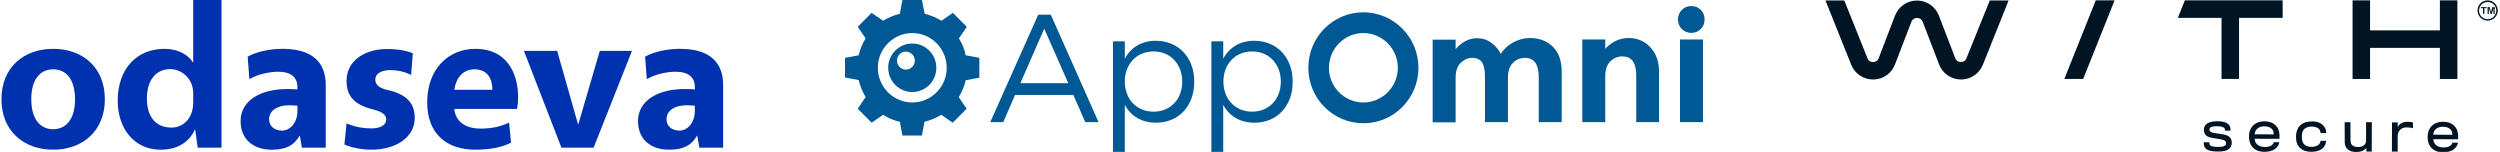
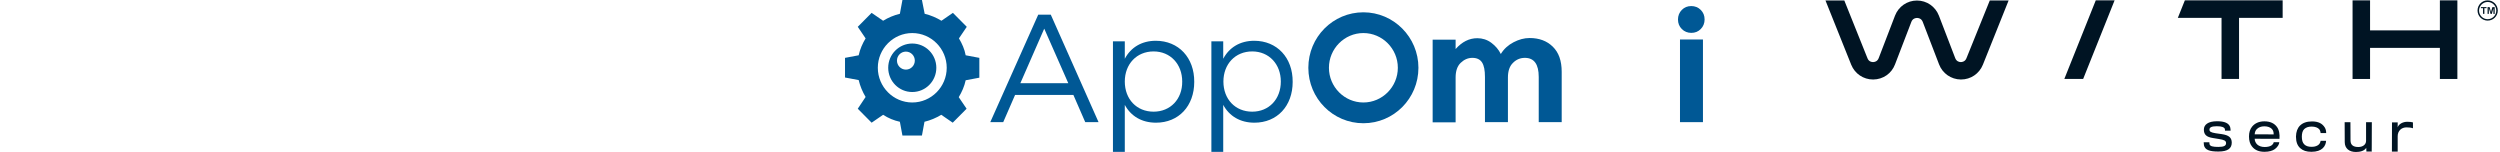
<svg xmlns="http://www.w3.org/2000/svg" width="1004" height="61" viewBox="0 0 1004 61" fill="none">
  <g clip-path="url(#clip0_2235_370)">
-     <path d="M21.347 60.117C32.888 60.117 42.104 52.854 42.104 39.863C42.104 26.791 32.888 19.609 21.347 19.609C9.806 19.609 0.59 26.791 0.59 39.863C0.59 52.854 9.806 60.117 21.347 60.117ZM21.347 51.886C16.093 51.886 12.562 47.77 12.562 39.863C12.562 31.874 16.093 27.84 21.347 27.84C26.601 27.84 30.132 31.874 30.132 39.863C30.132 47.77 26.601 51.886 21.347 51.886Z" fill="#0031AE" />
-     <path d="M64.499 60.116C70.787 60.116 75.782 57.534 78.366 51.885L79.4 59.309H88.96V0H77.591V25.176C75.351 21.626 71.045 19.608 66.049 19.608C55.111 19.608 47.273 27.435 47.273 40.427C47.273 51.562 53.819 60.116 64.499 60.116ZM68.892 51.24C61.915 51.24 58.987 46.075 58.987 39.62C58.987 31.793 62.949 27.758 68.375 27.758C72.94 27.758 77.591 31.551 77.591 37.441V41.234C77.591 47.528 73.543 51.24 68.892 51.24ZM109.114 60.116C114.626 60.116 117.985 58.583 120.397 54.387L121.258 59.309H130.818V34.214C130.818 25.337 125.823 19.608 113.42 19.608C108.597 19.608 102.999 20.738 99.467 22.755L100.156 31.793C103.515 29.776 108.339 28.807 111.698 28.807C117.124 28.807 119.449 31.228 119.449 35.02V35.908C118.416 35.827 117.124 35.747 115.487 35.747C104.635 35.747 96.625 40.346 96.625 48.657C96.625 55.839 101.621 60.116 109.114 60.116ZM113.248 52.45C110.147 52.45 108.08 50.594 108.08 47.931C108.08 44.462 111.267 42.283 116.09 42.283C117.21 42.283 118.416 42.364 119.449 42.444V44.623C119.449 49.142 116.607 52.45 113.248 52.45ZM149.164 60.116C158.81 60.116 166.562 55.274 166.562 47.367C166.562 41.557 163.461 37.845 155.365 36.069C152.523 35.424 150.714 34.133 150.714 31.954C150.714 29.533 153.212 28.162 156.657 28.162C159.758 28.162 162.514 28.807 165.098 30.098L165.787 21.384C163.375 20.415 160.102 19.689 155.365 19.689C146.924 19.689 139.173 24.046 139.173 32.519C139.173 38.571 142.36 42.121 149.68 43.897C153.212 44.784 155.107 45.914 155.107 48.012C155.107 50.191 152.867 51.562 149.164 51.562C146.063 51.562 142.79 51.078 139.173 49.545L138.312 58.018C141.412 59.39 145.546 60.116 149.164 60.116ZM190.85 60.116C197.224 60.116 201.961 58.986 205.234 57.292L204.458 49.222C201.358 50.755 197.654 51.643 193.089 51.643C186.888 51.643 183.012 48.9 182.409 43.735H207.645C207.904 42.444 208.076 40.588 208.076 39.217C208.076 28.565 202.908 19.608 191.022 19.608C179.912 19.608 171.557 27.839 171.557 41.072C171.557 53.822 179.481 60.116 190.85 60.116ZM197.74 36.069H182.496C183.185 30.744 186.371 27.839 190.506 27.839C195.759 27.839 197.74 31.551 197.74 36.069ZM238.393 59.309L253.81 20.415H240.891L232.192 50.11L223.751 20.415H210.401L225.474 59.309H238.393ZM268.71 60.116C274.223 60.116 277.582 58.583 279.993 54.387L280.855 59.309H290.415V34.214C290.415 25.337 285.419 19.608 273.017 19.608C268.194 19.608 262.595 20.738 259.064 22.755L259.753 31.793C263.112 29.776 267.935 28.807 271.294 28.807C276.72 28.807 279.046 31.228 279.046 35.02V35.908C278.012 35.827 276.72 35.747 275.084 35.747C264.232 35.747 256.222 40.346 256.222 48.657C256.222 55.839 261.217 60.116 268.71 60.116ZM272.845 52.45C269.744 52.45 267.677 50.594 267.677 47.931C267.677 44.462 270.864 42.283 275.687 42.283C276.807 42.283 278.012 42.364 279.046 42.444V44.623C279.046 49.142 276.204 52.45 272.845 52.45Z" fill="#0031AE" />
-   </g>
+     </g>
  <g clip-path="url(#clip1_2235_370)">
    <path d="M385.107 15.416L388.255 10.769L382.692 5.163L378.08 8.335C376.03 7.081 373.761 6.122 371.346 5.532L370.248 0H362.415L361.391 5.532C358.975 6.122 356.706 7.081 354.656 8.335L350.045 5.163L344.481 10.769L347.629 15.416C346.385 17.481 345.36 19.768 344.847 22.202L339.357 23.235V31.127L344.847 32.16C345.433 34.594 346.385 36.88 347.629 38.946L344.481 43.666L350.045 49.272L354.656 46.1C356.706 47.428 358.975 48.387 361.391 48.903L362.415 54.435H370.248L371.272 48.903C373.688 48.313 375.957 47.354 378.007 46.1L382.618 49.272L388.182 43.666L385.034 39.019C386.278 36.954 387.303 34.667 387.816 32.233L393.306 31.201V23.235L387.816 22.202C387.376 19.768 386.352 17.481 385.107 15.416ZM366.368 41.158C358.755 41.158 352.533 34.889 352.533 27.218C352.533 19.547 358.755 13.277 366.368 13.277C373.981 13.277 380.203 19.547 380.203 27.218C380.203 34.889 373.981 41.158 366.368 41.158Z" fill="#005895" />
    <path d="M547.536 4.942C535.312 4.942 525.43 14.9 525.43 27.218C525.43 39.536 535.312 49.493 547.536 49.493C559.76 49.493 569.642 39.536 569.642 27.218C569.642 14.9 559.687 4.942 547.536 4.942ZM547.536 41.158C539.923 41.158 533.701 34.889 533.701 27.218C533.701 19.547 539.923 13.277 547.536 13.277C555.149 13.277 561.371 19.547 561.371 27.218C561.371 34.889 555.149 41.158 547.536 41.158Z" fill="#005895" />
    <path d="M416.949 5.901L397.697 49.051H402.894L407.652 38.134H431.076L435.834 49.051H441.178L422 5.901H416.949ZM409.775 33.414L419.364 11.507L429.027 33.414H409.775Z" fill="#005895" />
    <path d="M679.222 13.203C680.76 13.203 682.004 12.687 683.029 11.654C684.054 10.621 684.566 9.294 684.566 7.819C684.566 6.27 684.054 5.016 683.029 3.983C682.004 2.95 680.686 2.434 679.222 2.434C677.685 2.434 676.441 2.95 675.416 3.983C674.391 5.016 673.879 6.343 673.879 7.819C673.879 9.368 674.391 10.621 675.416 11.654C676.441 12.687 677.758 13.203 679.222 13.203Z" fill="#005895" />
    <path d="M464.163 16.375C458.526 16.375 454.135 19.03 451.719 23.604V16.596H446.961V61.074H451.719V42.117C454.135 46.617 458.526 49.272 464.236 49.272C473.386 49.272 479.608 42.56 479.608 32.897C479.681 23.161 473.313 16.375 464.163 16.375ZM463.284 44.847C456.477 44.847 451.719 39.831 451.719 32.75C451.719 25.743 456.477 20.653 463.284 20.653C470.019 20.653 474.777 25.743 474.777 32.75C474.85 39.831 470.019 44.847 463.284 44.847Z" fill="#005895" />
-     <path d="M654.044 15.269C650.604 15.269 647.456 16.67 644.674 19.547V15.859H635.451V49.051H644.674V30.537C644.674 27.955 645.333 25.964 646.724 24.636C648.115 23.308 649.725 22.645 651.555 22.645C655.288 22.645 657.118 25.226 657.118 30.316V49.051H666.268V28.84C666.268 24.71 665.097 21.464 662.755 18.957C660.485 16.523 657.557 15.269 654.044 15.269Z" fill="#005895" />
    <path d="M614.294 15.269C612.098 15.269 609.975 15.859 607.852 16.965C605.729 18.072 603.973 19.62 602.728 21.686C601.85 19.916 600.605 18.44 598.922 17.186C597.238 15.932 595.335 15.342 593.285 15.342C589.992 15.342 587.137 16.817 584.575 19.694V15.932H575.352V49.125H584.575V31.127C584.575 28.546 585.234 26.554 586.624 25.226C588.015 23.898 589.552 23.235 591.309 23.235C593.066 23.235 594.383 23.825 595.189 25.079C595.994 26.333 596.36 28.25 596.36 30.906V49.051H605.583V31.127C605.583 28.546 606.242 26.554 607.633 25.226C608.95 23.898 610.561 23.235 612.391 23.235C616.124 23.235 617.954 25.816 617.954 30.906V49.051H627.177V28.84C627.177 24.415 626.006 21.096 623.59 18.735C621.248 16.449 618.173 15.269 614.294 15.269Z" fill="#005895" />
    <path d="M683.907 15.858H674.684V49.051H683.907V15.858Z" fill="#005895" />
    <path d="M503.692 16.375C498.056 16.375 493.664 19.03 491.248 23.604V16.596H486.49V61.074H491.248V42.117C493.664 46.617 498.056 49.272 503.765 49.272C512.915 49.272 519.137 42.56 519.137 32.897C519.211 23.161 512.842 16.375 503.692 16.375ZM502.887 44.847C496.079 44.847 491.321 39.831 491.321 32.75C491.321 25.743 496.079 20.653 502.887 20.653C509.621 20.653 514.379 25.743 514.379 32.75C514.379 39.831 509.621 44.847 502.887 44.847Z" fill="#005895" />
    <path d="M366.367 17.481C361.024 17.481 356.705 21.833 356.705 27.217C356.705 32.602 361.024 36.954 366.367 36.954C371.711 36.954 376.03 32.602 376.03 27.217C376.03 21.833 371.711 17.481 366.367 17.481ZM363.805 27.955C361.829 27.955 360.219 26.332 360.219 24.341C360.219 22.349 361.829 20.726 363.805 20.726C365.782 20.726 367.392 22.349 367.392 24.341C367.392 26.332 365.782 27.955 363.805 27.955Z" fill="#005895" />
  </g>
  <g clip-path="url(#clip2_2235_370)">
    <path d="M996.336 3.282H997.192V5.565H997.727V3.282H998.583V2.854H996.336V3.282Z" fill="#001423" />
    <path d="M1000.94 2.854L1000.51 4.352C1000.47 4.423 1000.47 4.494 1000.47 4.566C1000.47 4.637 1000.44 4.708 1000.44 4.744C1000.44 4.816 1000.4 4.851 1000.4 4.887H1000.37C1000.37 4.851 1000.33 4.78 1000.33 4.744C1000.33 4.673 1000.29 4.637 1000.29 4.566C1000.29 4.494 1000.26 4.423 1000.26 4.387L999.83 2.854H999.01V5.565H999.509V4.173C999.509 4.102 999.509 3.995 999.509 3.888C999.509 3.781 999.509 3.674 999.509 3.603C999.509 3.496 999.509 3.424 999.509 3.353H999.545C999.545 3.424 999.581 3.496 999.616 3.567C999.652 3.638 999.652 3.745 999.688 3.817C999.723 3.888 999.723 3.959 999.759 4.031L1000.22 5.6H1000.69L1001.15 4.031C1001.19 3.959 1001.19 3.888 1001.22 3.781C1001.26 3.674 1001.26 3.603 1001.29 3.531C1001.33 3.46 1001.33 3.389 1001.33 3.389H1001.36C1001.36 3.389 1001.36 3.46 1001.36 3.531C1001.36 3.603 1001.36 3.71 1001.36 3.852C1001.36 3.959 1001.36 4.102 1001.36 4.209V5.6H1001.86V2.854H1000.94Z" fill="#001423" />
    <path d="M789.72 23.401C789.185 24.757 787.972 24.935 787.472 24.935C786.973 24.935 785.76 24.757 785.225 23.365L778.661 6.278C777.234 2.604 773.774 0.214 769.85 0.214C765.926 0.214 762.466 2.604 761.039 6.278L754.475 23.365C753.94 24.757 752.727 24.935 752.228 24.935C751.728 24.935 750.516 24.792 749.981 23.401L740.67 0.178H733.107L743.452 26.005C744.915 29.608 748.34 31.927 752.228 31.927H752.299C756.223 31.891 759.648 29.537 761.039 25.862L767.603 8.775C768.138 7.384 769.351 7.206 769.886 7.206C770.385 7.206 771.598 7.348 772.169 8.775L778.733 25.862C780.124 29.501 783.584 31.891 787.472 31.927H787.544C791.432 31.927 794.857 29.608 796.319 26.005L806.664 0.178H799.102L789.72 23.401Z" fill="#001423" />
    <path d="M829.031 31.713H836.594L849.222 0.143H841.659L829.031 31.713Z" fill="#001423" />
    <path d="M874.619 7.17H892.17V31.713H899.198V7.17H916.713V0.143H877.437L874.619 7.17Z" fill="#001423" />
    <path d="M951.817 19.227H979.855V31.713H986.883V19.227V12.2V0.143H979.855V12.2H951.817V0.143H944.789V12.2V19.227V31.713H951.817V19.227Z" fill="#001423" />
    <path d="M999.045 0.143C996.798 0.143 994.979 1.962 994.979 4.209C994.979 6.457 996.798 8.276 999.045 8.276C1001.29 8.276 1003.11 6.457 1003.11 4.209C1003.11 1.998 1001.29 0.143 999.045 0.143ZM999.045 7.705C997.119 7.705 995.585 6.136 995.585 4.245C995.585 2.354 997.155 0.785 999.045 0.785C1000.97 0.785 1002.51 2.354 1002.51 4.245C1002.51 6.136 1000.97 7.705 999.045 7.705Z" fill="#001423" />
    <path d="M892.279 53.865C892.029 53.83 890.103 53.544 889.782 53.509C887.82 53.188 887.321 52.831 887.321 52.046C887.321 51.226 888.034 50.691 890.282 50.691C892.351 50.691 893.207 51.154 893.456 51.654C893.563 51.868 893.563 52.367 893.563 52.474H895.811C895.811 52.224 895.775 51.511 895.632 51.047C895.097 49.442 893.385 48.693 890.353 48.693C886.714 48.693 885.073 50.12 885.073 52.046C885.073 54.079 886.143 55.043 888.748 55.435C889.104 55.506 890.852 55.792 891.138 55.827C893.135 56.148 893.991 56.469 893.991 57.468C893.991 58.503 893.207 59.002 890.888 59.002C888.748 59.002 887.57 58.752 887.356 57.932C887.285 57.611 887.285 57.361 887.285 57.147H885.002C885.002 57.54 885.038 57.861 885.109 58.36C885.537 60.179 887.285 60.857 890.888 60.857C894.741 60.857 896.274 59.573 896.274 57.254C896.239 55.221 895.097 54.294 892.279 53.865Z" fill="#001423" />
    <path d="M909.365 48.728C907.117 48.728 905.441 49.585 904.406 50.905C903.621 51.903 903.193 53.152 903.193 54.793C903.193 56.505 903.586 57.789 904.371 58.788C905.548 60.322 907.26 60.964 909.436 60.964C911.291 60.964 912.682 60.536 913.61 59.858C914.716 59.038 915.358 57.896 915.358 57.112H913.11C913.11 57.397 912.861 57.968 912.183 58.431C911.612 58.788 910.685 59.038 909.472 59.038C908.223 59.038 907.153 58.645 906.475 58.003C905.869 57.397 905.512 56.648 905.476 55.72L915.429 55.756C915.607 53.972 915.286 52.082 914.395 50.94C913.396 49.585 911.79 48.728 909.365 48.728ZM905.476 53.937C905.548 53.009 905.833 52.26 906.44 51.761C907.082 51.154 908.009 50.726 909.365 50.726C910.792 50.726 911.719 51.154 912.361 51.761C912.932 52.331 913.11 53.081 913.11 53.972L905.476 53.937Z" fill="#001423" />
    <path d="M928.343 50.833C929.805 50.833 930.804 51.261 931.375 51.868C931.767 52.296 931.946 53.045 931.946 53.437H934.193C934.193 52.938 934.122 51.939 933.622 51.19C932.659 49.656 931.125 48.764 928.521 48.764C926.345 48.764 924.811 49.335 923.67 50.441C922.671 51.44 922.1 52.902 922.064 54.864C922.064 57.04 922.671 58.538 923.812 59.537C924.883 60.5 926.309 60.964 928.271 60.964C930.412 60.964 931.91 60.393 932.802 59.537C933.694 58.717 934.122 57.575 934.157 56.541H931.946C931.91 57.005 931.696 57.575 931.268 58.003C930.697 58.538 929.805 58.967 928.378 58.967C927.023 58.967 926.06 58.645 925.418 58.003C924.704 57.326 924.419 56.291 924.419 54.864C924.419 53.58 924.704 52.474 925.382 51.832C926.095 51.19 926.987 50.833 928.343 50.833Z" fill="#001423" />
    <path d="M952.493 58.86L952.529 49.085H950.21V56.577C950.21 58.075 948.89 59.038 947.107 59.038C945.145 59.038 943.968 58.289 943.968 56.398C943.968 49.157 943.968 49.085 943.932 49.085H941.613C941.649 49.121 941.649 49.692 941.649 57.076C941.649 59.609 943.433 61.036 946.144 61.036C947.785 61.036 949.497 60.643 950.282 59.359L950.353 60.857H952.565C952.458 60.822 952.458 60.608 952.493 58.86Z" fill="#001423" />
    <path d="M962.909 51.154V49.156H960.626L960.59 60.893H962.909V54.721C962.909 52.474 964.478 51.154 966.44 51.154C967.51 51.154 968.331 51.261 969.044 51.511V49.156C968.545 49.014 967.903 48.907 966.833 48.907C965.049 48.871 963.265 49.834 962.909 51.154Z" fill="#001423" />
-     <path d="M981.103 48.907C978.856 48.907 977.179 49.763 976.145 51.083C975.36 52.082 974.932 53.33 974.932 54.971C974.932 56.683 975.324 57.968 976.109 58.966C977.286 60.5 978.998 61.142 981.174 61.142C983.029 61.142 984.421 60.714 985.348 60.037C986.454 59.216 987.096 58.075 987.096 57.29H984.849C984.849 57.575 984.599 58.146 983.921 58.61C983.35 58.966 982.423 59.216 981.21 59.216C979.961 59.216 978.891 58.824 978.214 58.182C977.607 57.575 977.25 56.826 977.215 55.899L987.167 55.934C987.346 54.151 987.025 52.26 986.133 51.118C985.134 49.763 983.529 48.907 981.103 48.907ZM977.215 54.079C977.286 53.152 977.571 52.403 978.178 51.903C978.82 51.297 979.747 50.869 981.103 50.904C982.53 50.904 983.457 51.333 984.1 51.939C984.67 52.51 984.849 53.223 984.849 54.151L977.215 54.079Z" fill="#001423" />
  </g>
  <defs>
    <clipPath id="clip0_2235_370">
-       <rect width="291" height="61" fill="white" />
-     </clipPath>
+       </clipPath>
    <clipPath id="clip1_2235_370">
      <rect width="345.283" height="61" fill="white" transform="translate(339.359)" />
    </clipPath>
    <clipPath id="clip2_2235_370">
      <rect width="270.041" height="61" fill="white" transform="translate(733)" />
    </clipPath>
  </defs>
</svg>